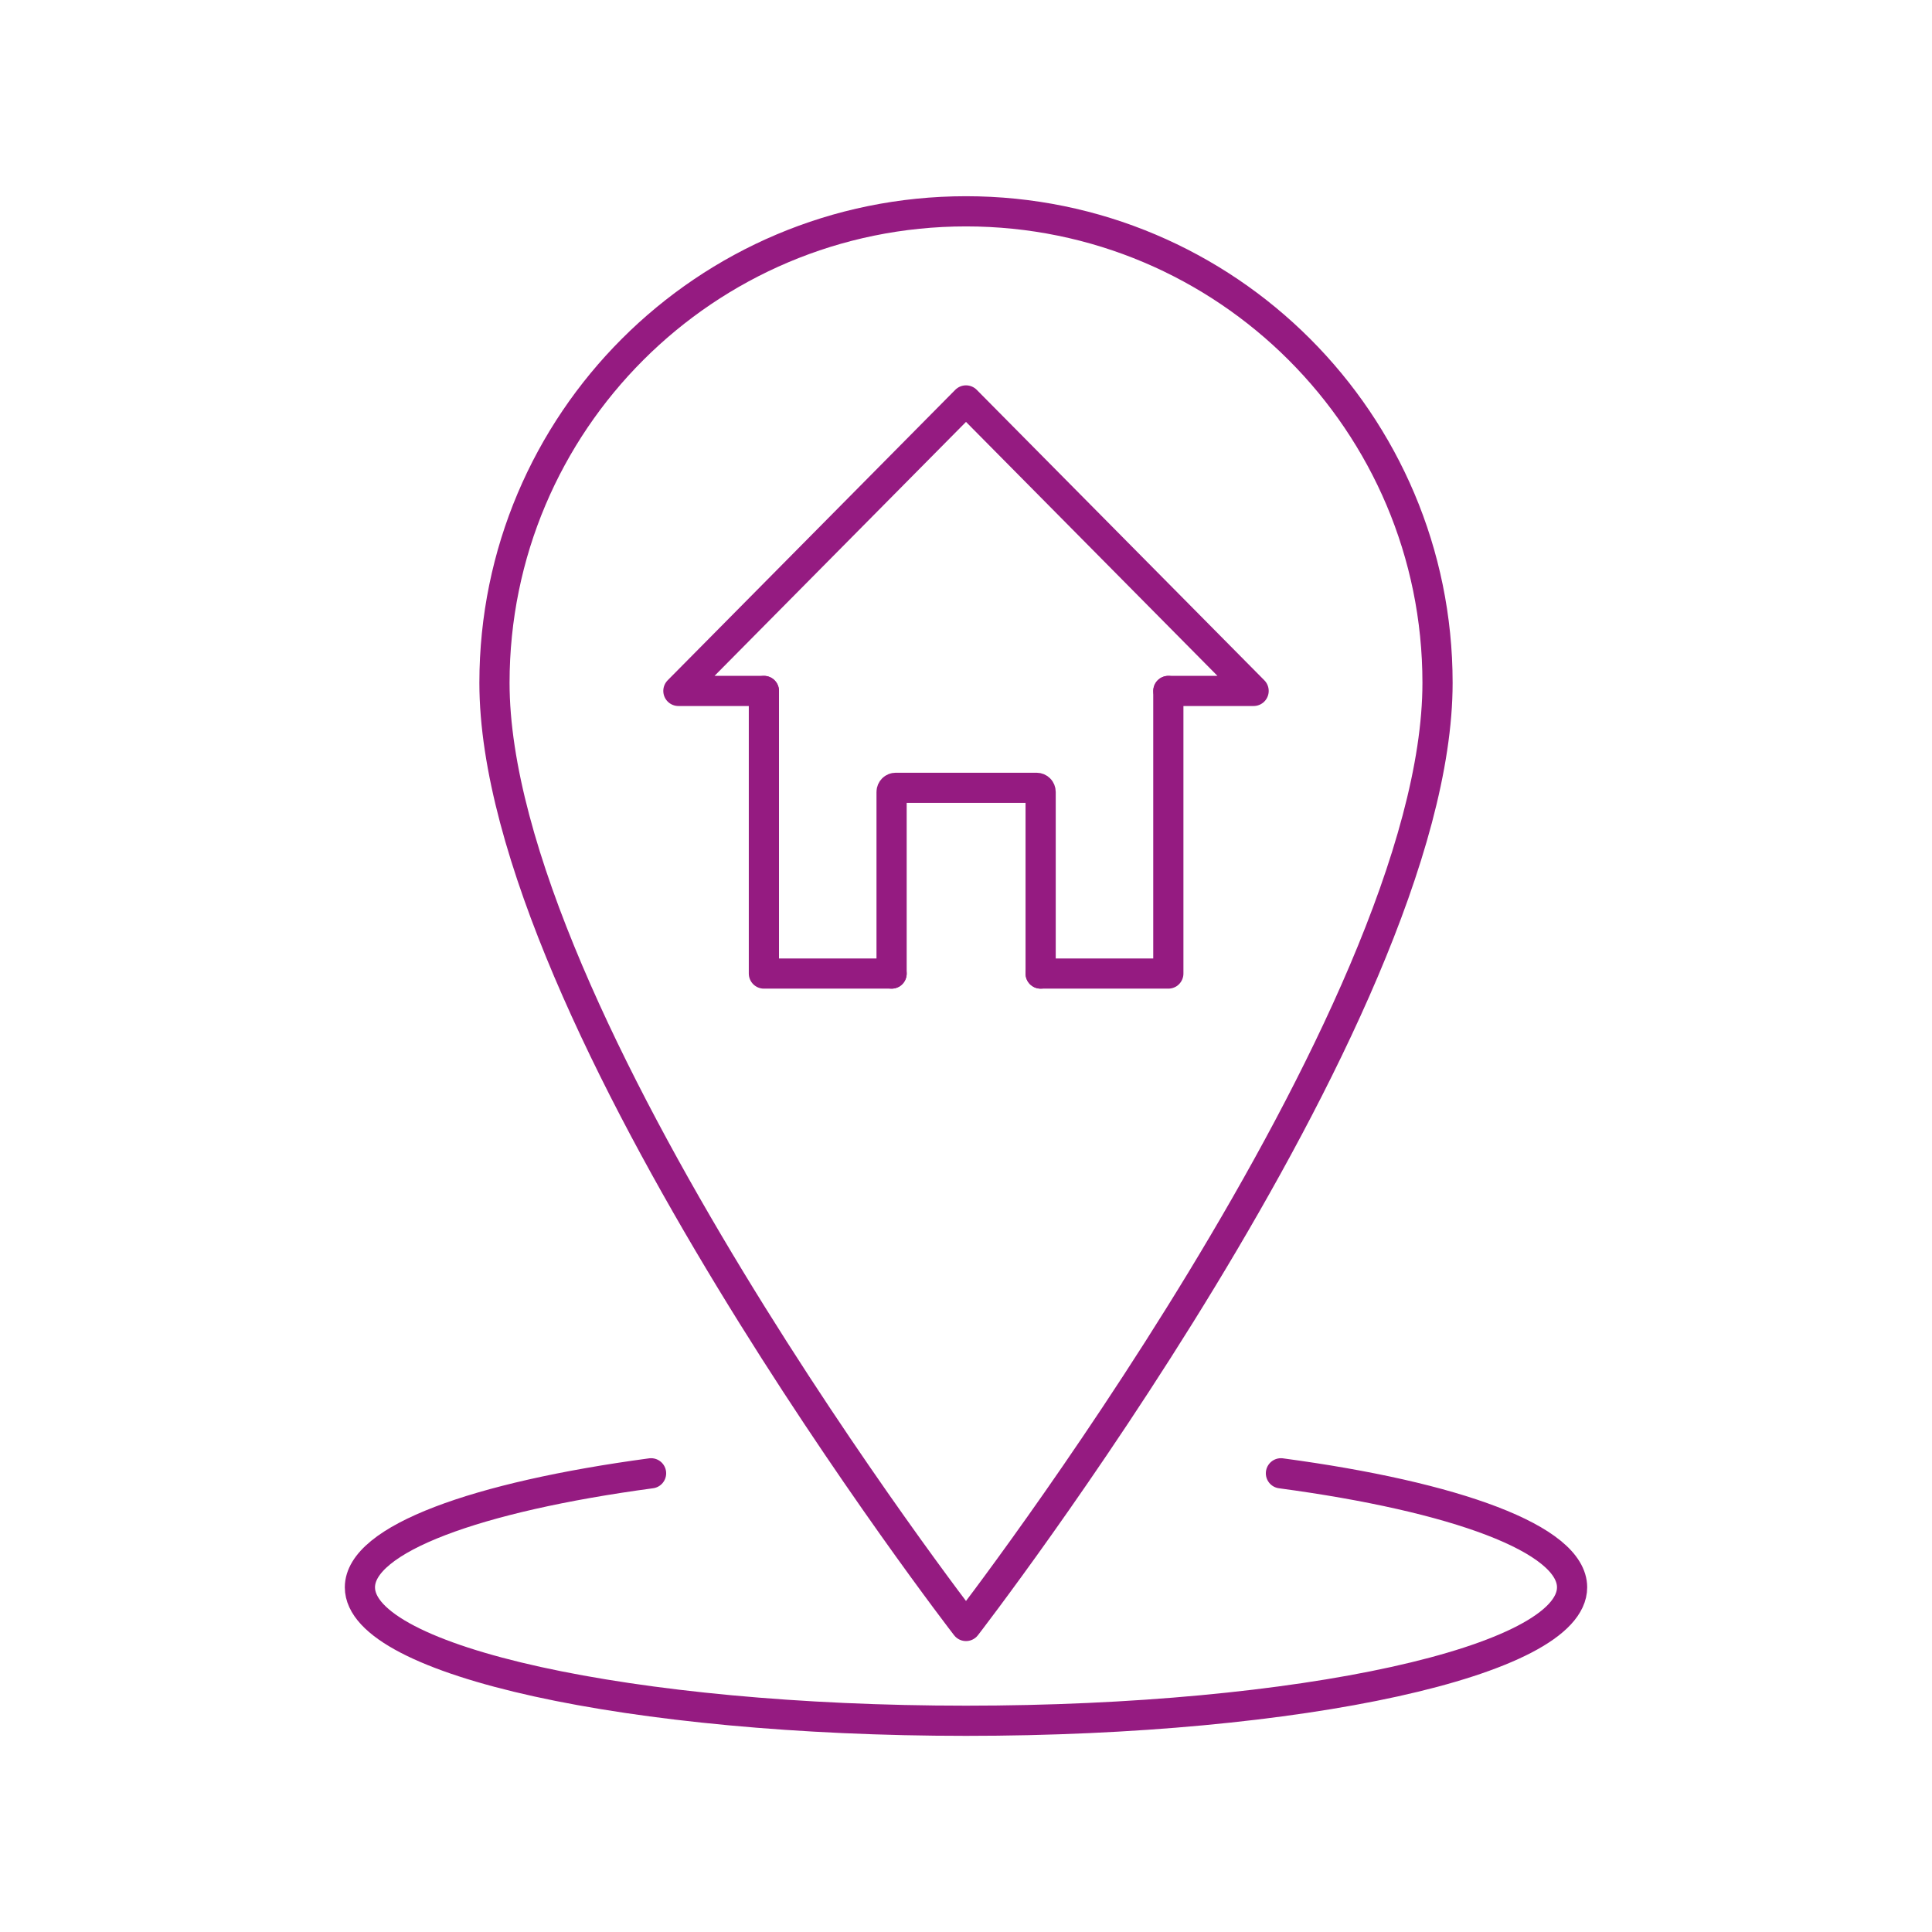
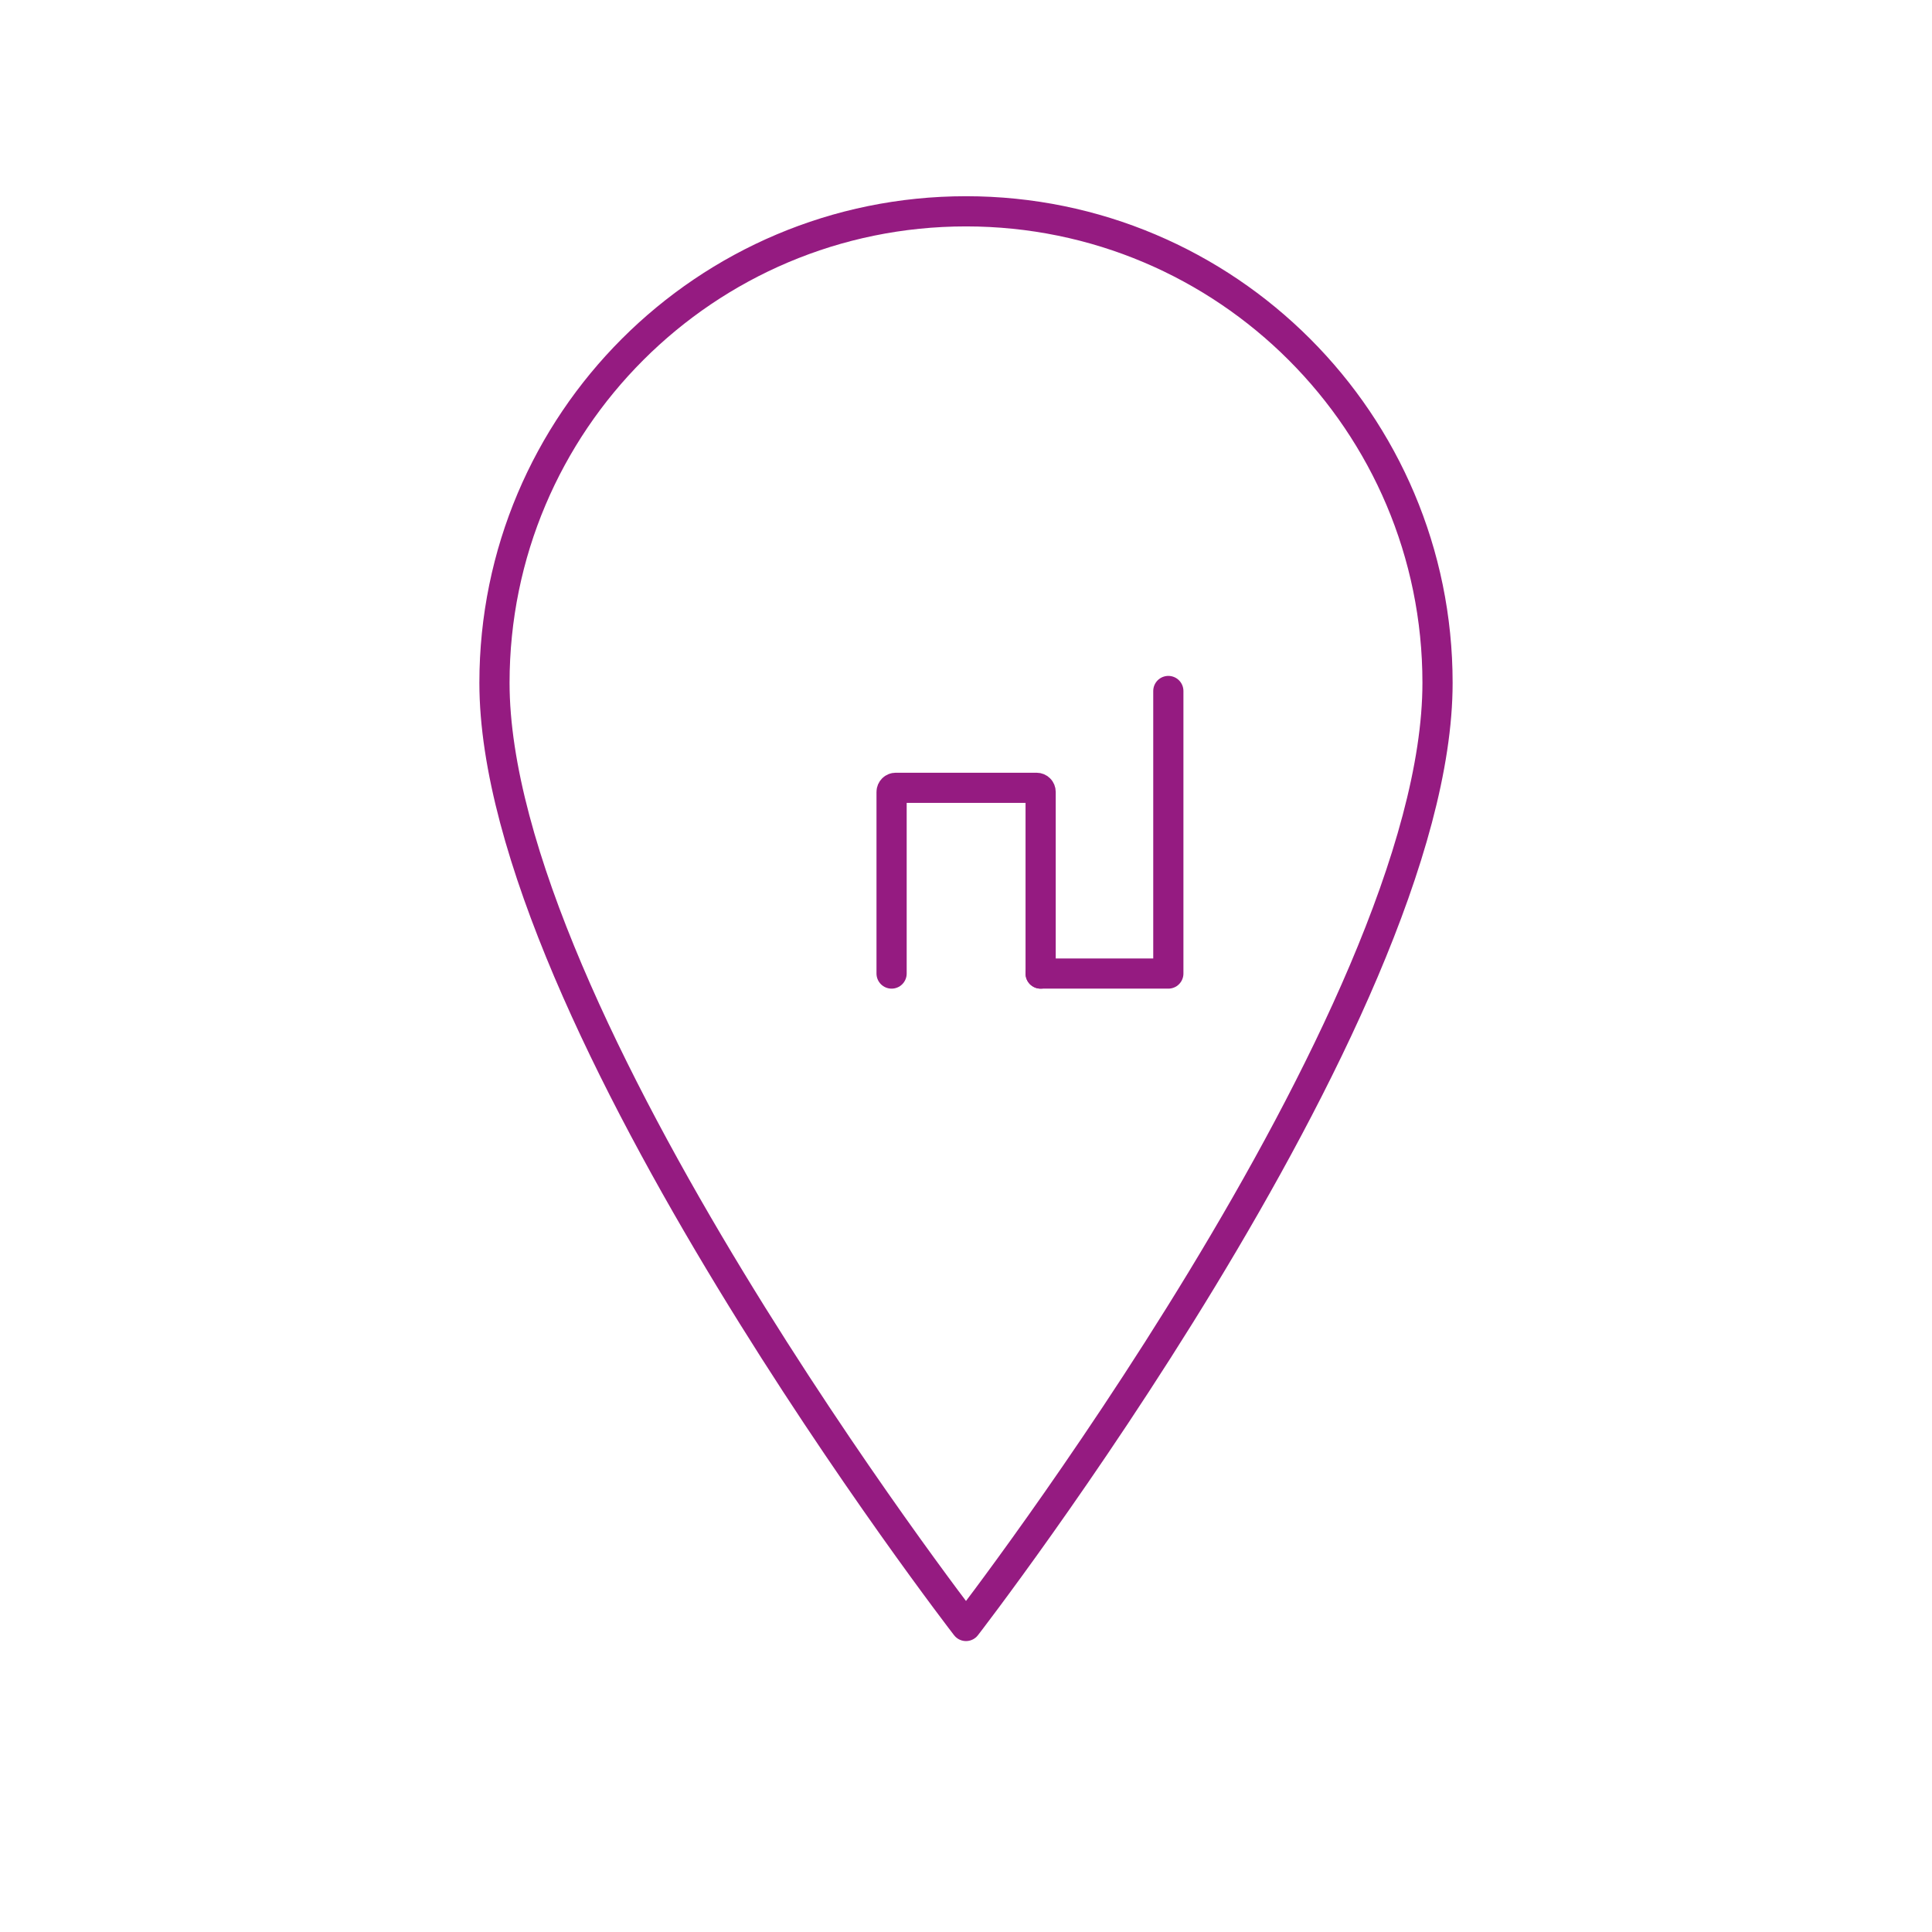
<svg xmlns="http://www.w3.org/2000/svg" id="Icons" viewBox="0 0 256 256">
  <defs>
    <style>.cls-1{fill:none;stroke:#951b81;stroke-linecap:round;stroke-linejoin:round;stroke-width:4px;}</style>
  </defs>
  <g id="Home_Location">
    <path class="cls-1" d="M190.48,90.48c0,44.18-62.48,124.97-62.48,124.97,0,0-62.48-80.79-62.48-124.97,0-34.51,27.98-62.48,62.48-62.48s62.48,27.98,62.48,62.48Z" />
-     <path class="cls-1" d="M169.73,195.22c23.13,3.1,38.58,8.71,38.58,15.11,0,9.76-35.95,17.68-80.31,17.68s-80.31-7.91-80.31-17.68c0-6.4,15.45-12,38.58-15.11" />
    <g id="Home">
-       <polyline class="cls-1" points="101.22 91.56 101.22 129 118.14 129" />
      <polyline class="cls-1" points="154.81 91.56 154.81 129 137.89 129" />
-       <polyline class="cls-1" points="154.82 91.55 166.11 91.55 128 53.06 89.89 91.55 101.22 91.55" />
      <path class="cls-1" d="M118.14,129v-24.06c0-.31.25-.55.55-.55h18.66c.3,0,.54.24.54.55v24.06" />
    </g>
  </g>
</svg>